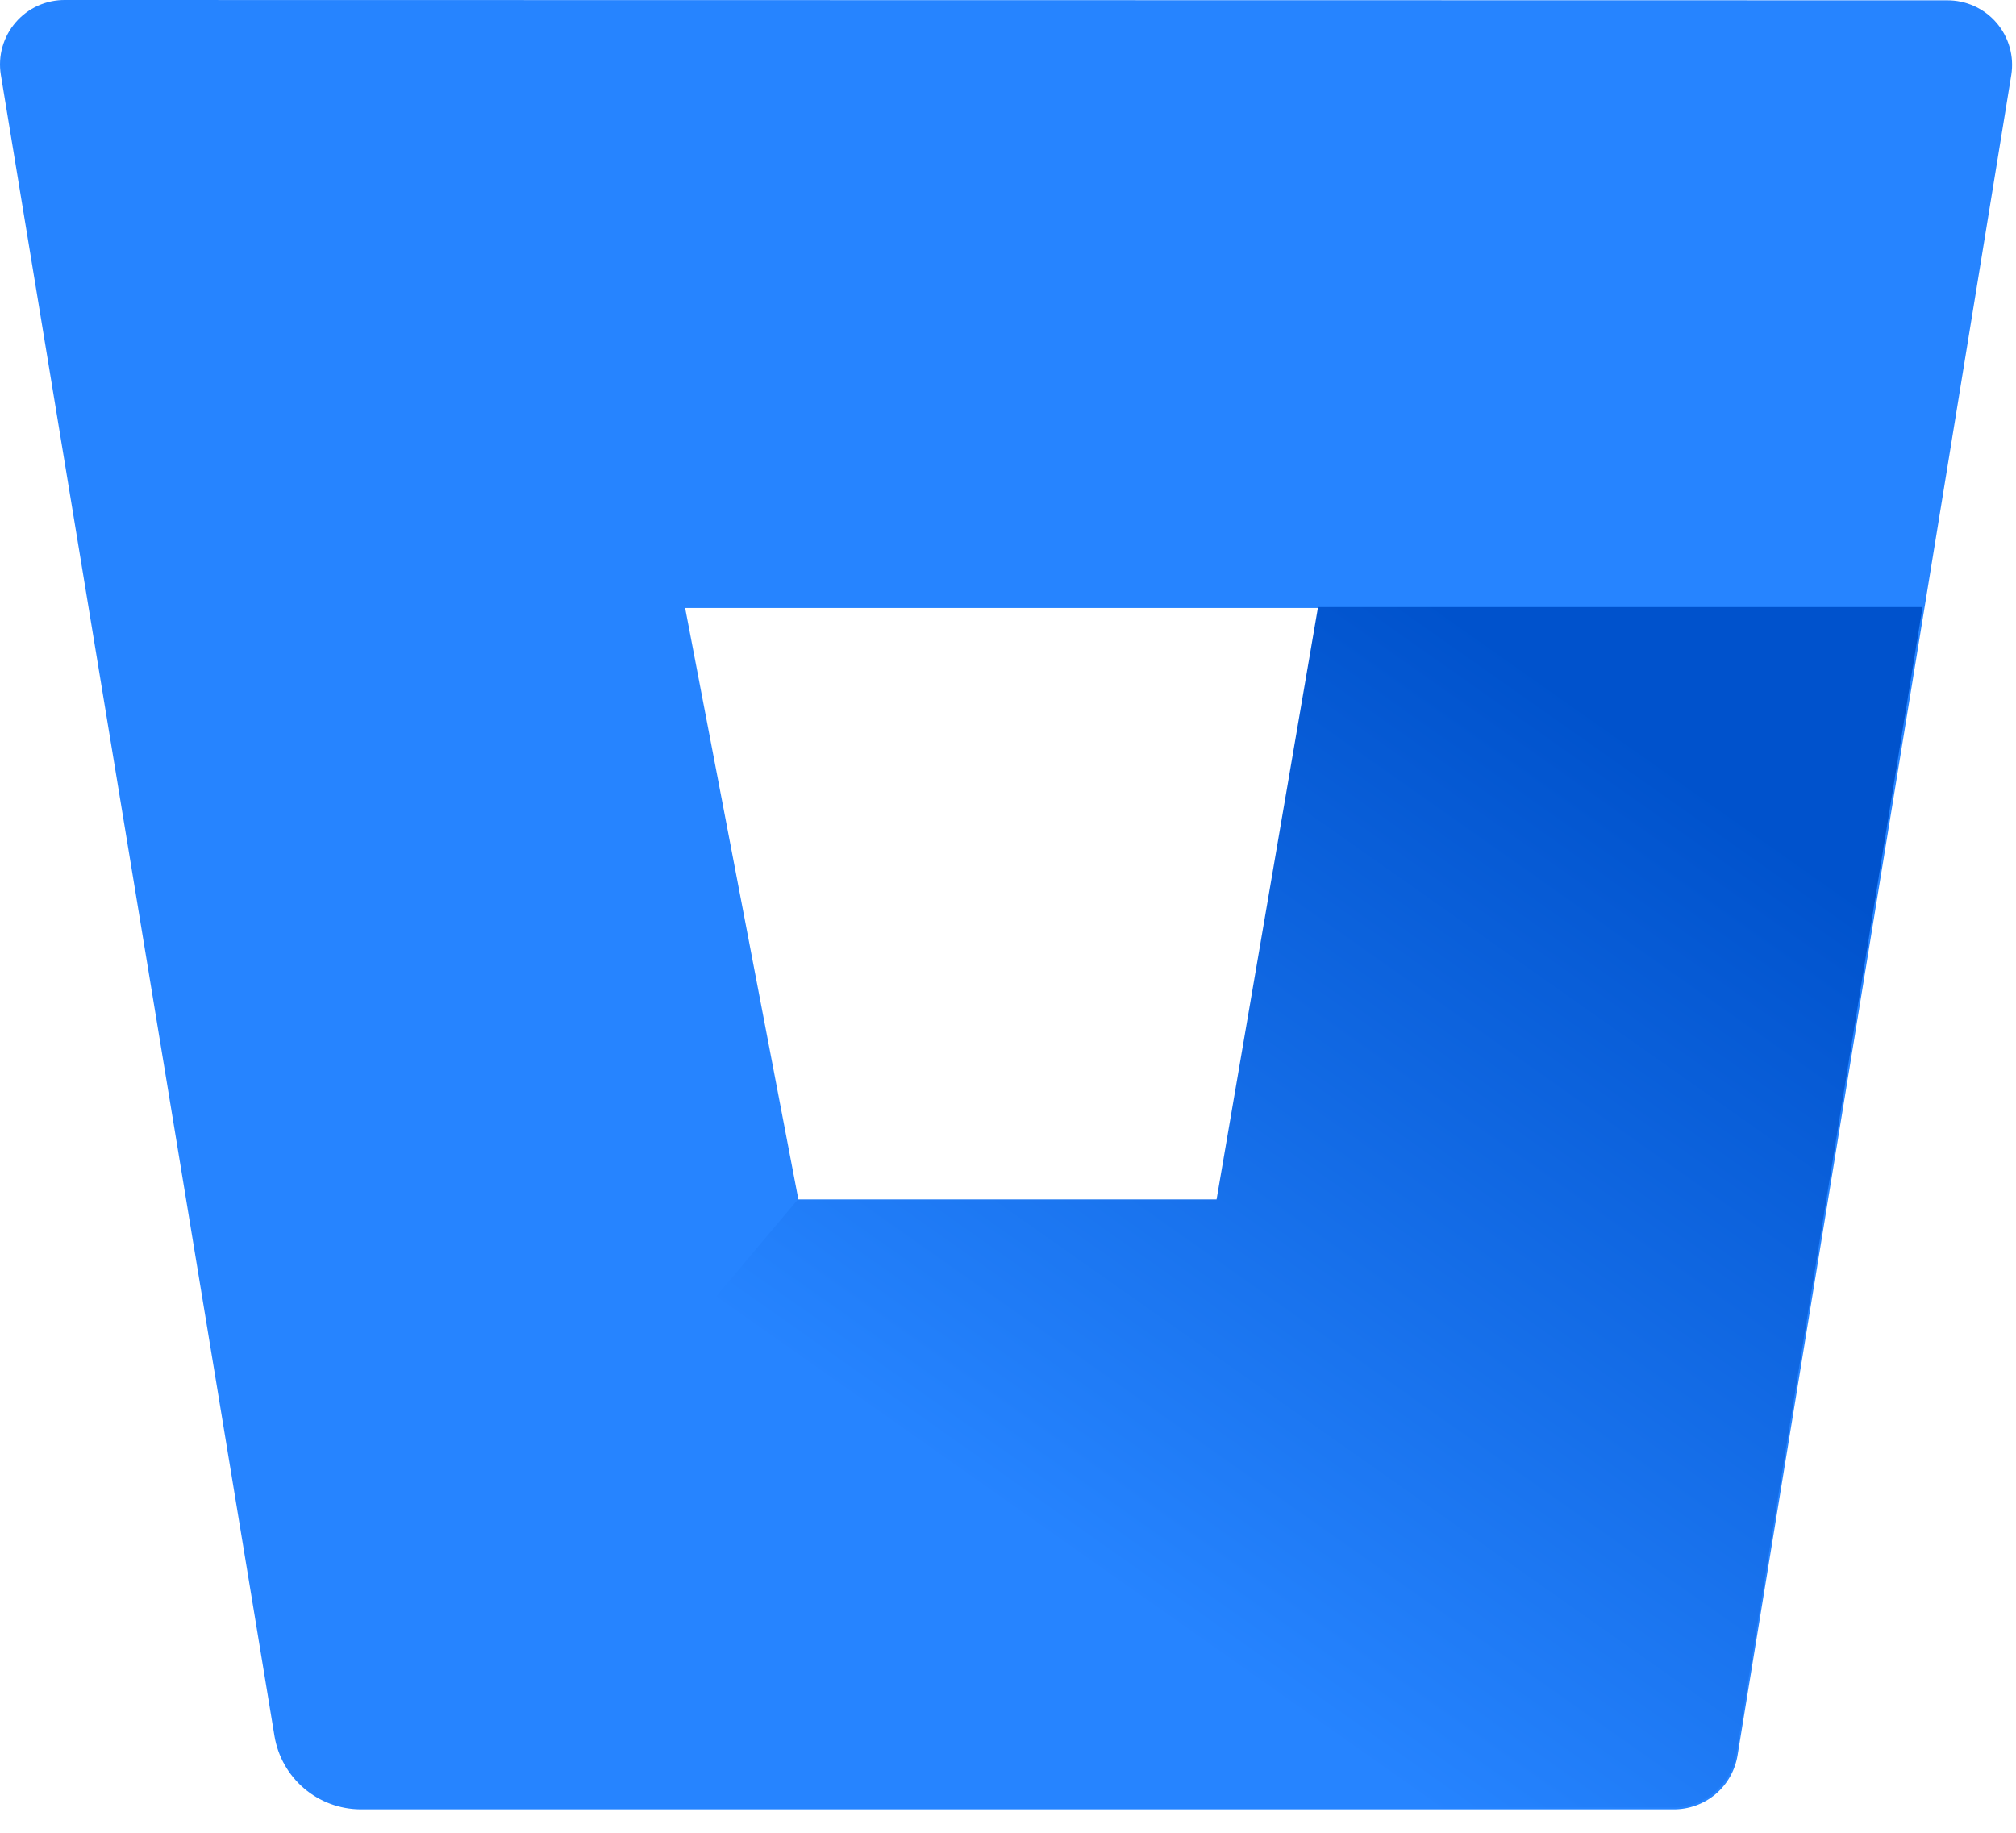
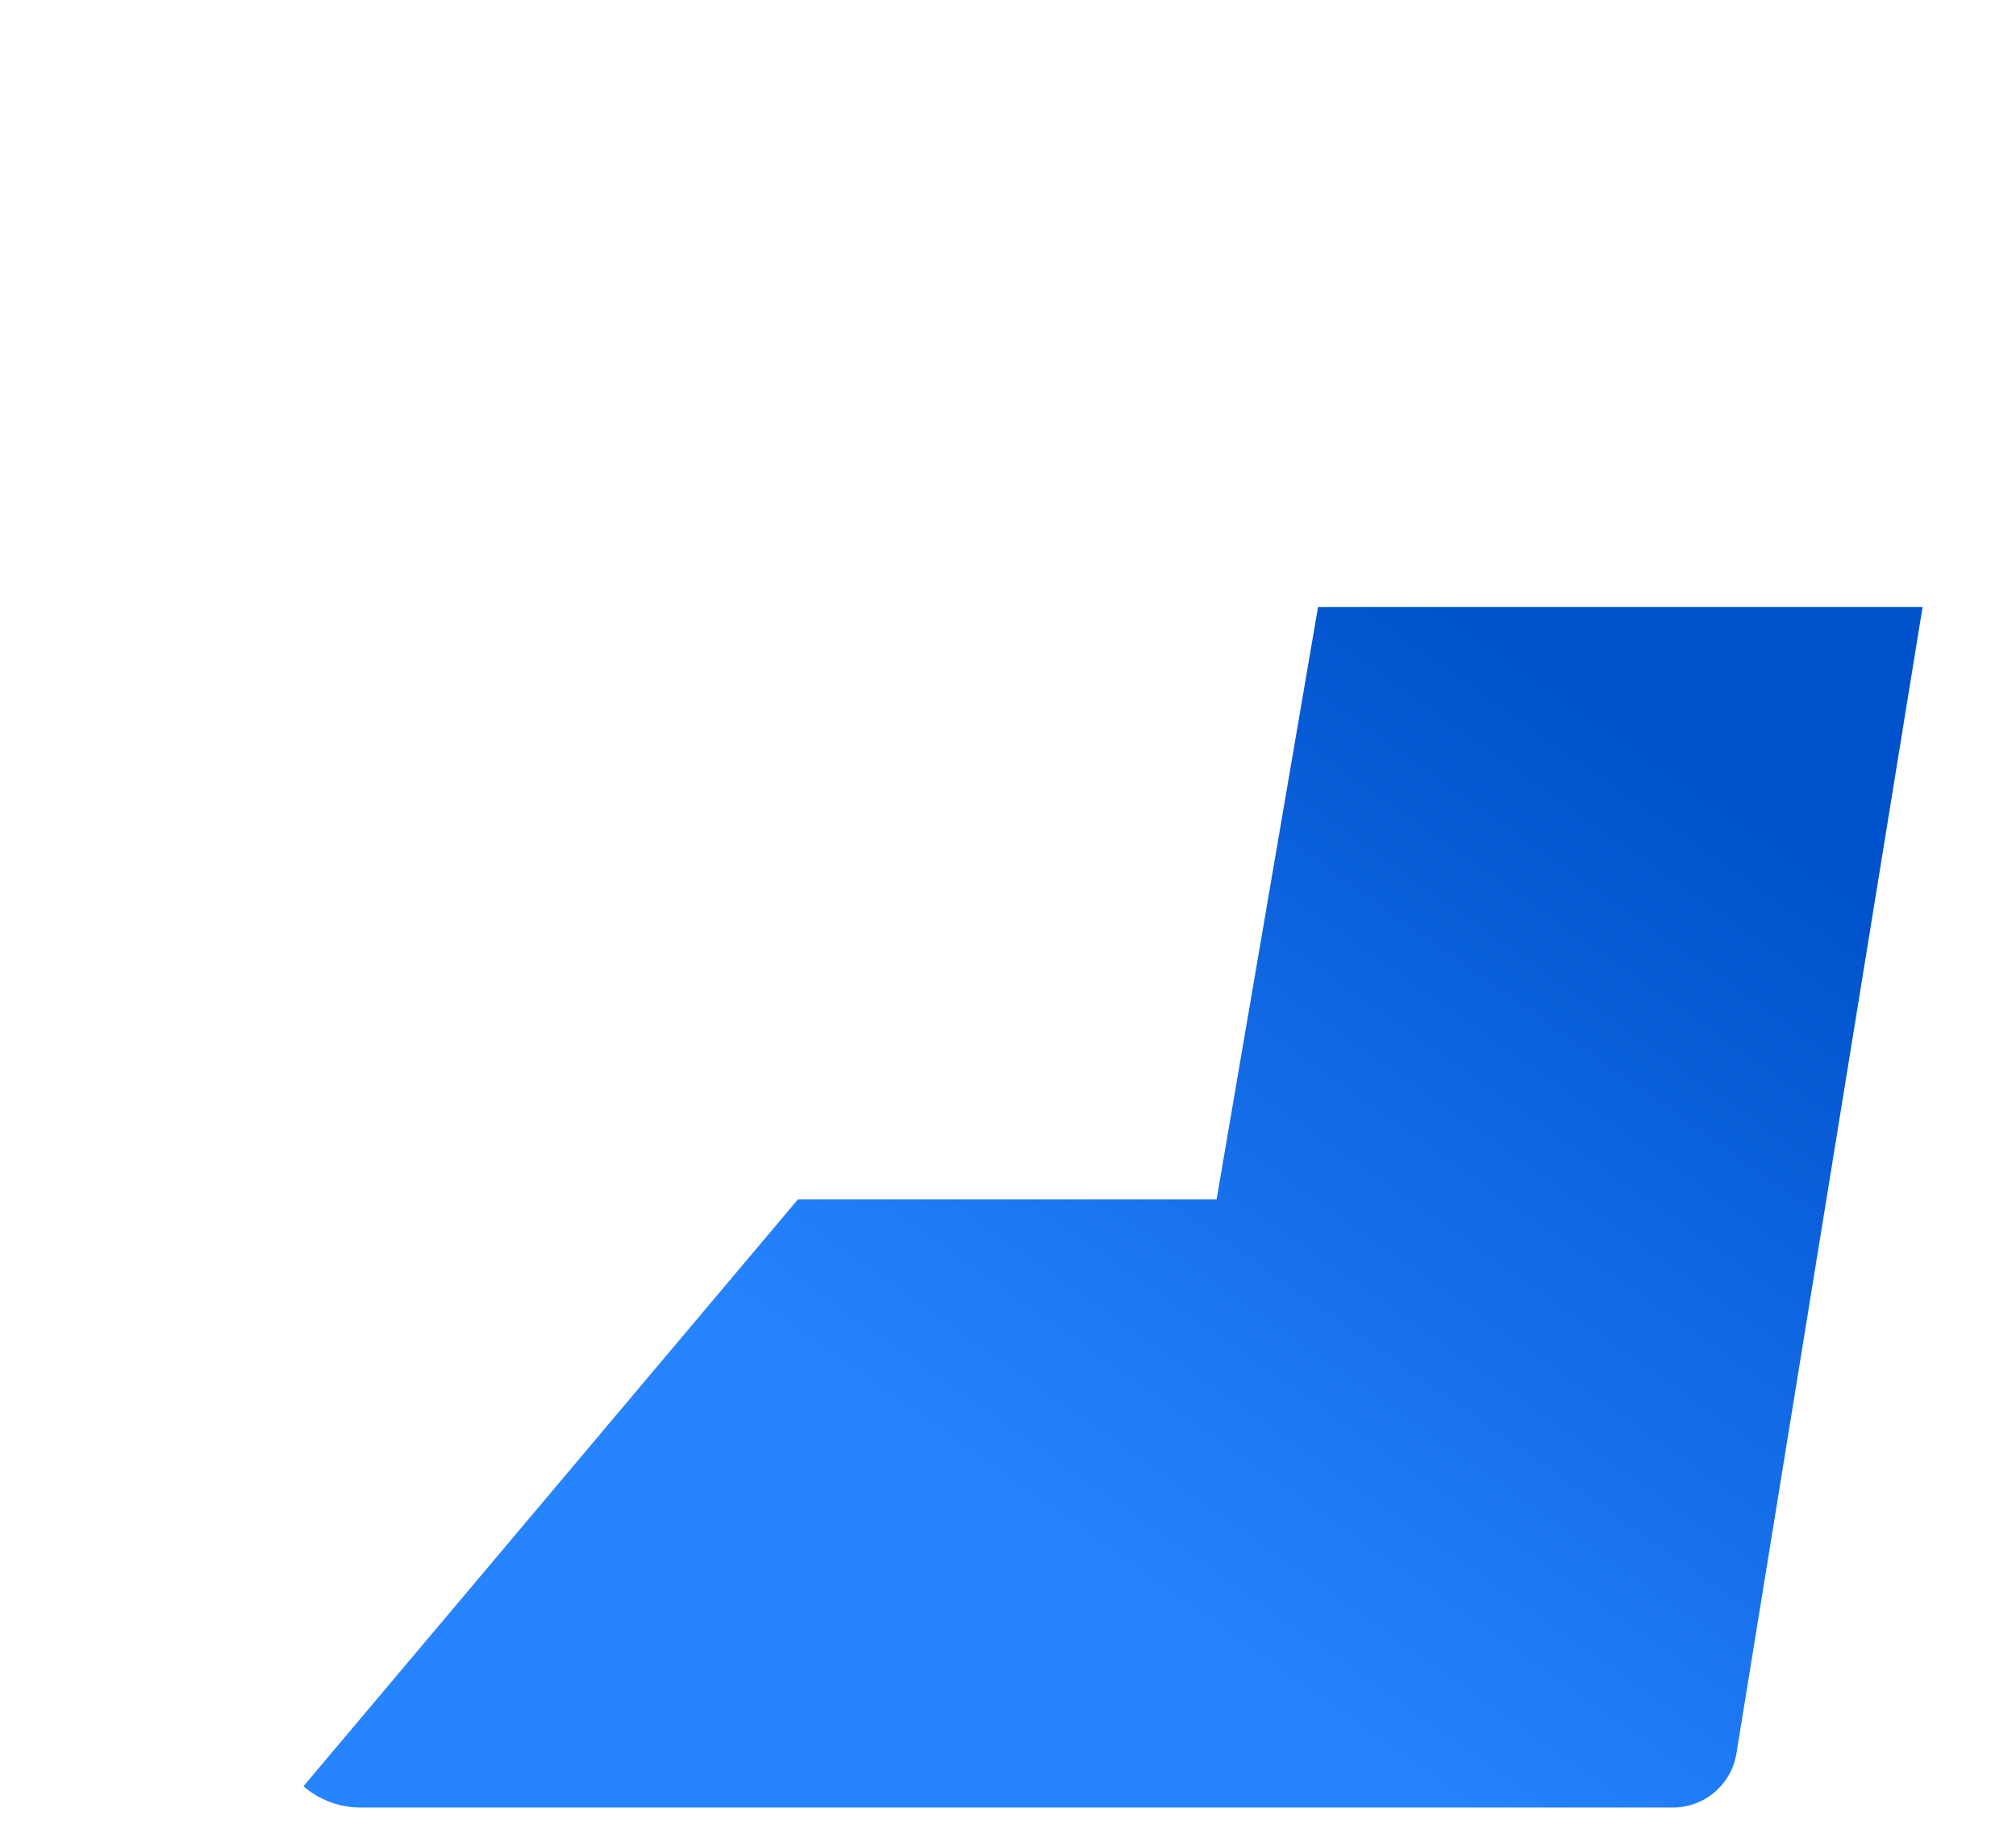
<svg xmlns="http://www.w3.org/2000/svg" width="55" height="50" viewBox="0 0 55 50" fill="none">
-   <path d="M1.781 0C1.525 -0.003 1.27 0.05 1.036 0.155C0.802 0.261 0.594 0.416 0.427 0.611C0.259 0.805 0.136 1.034 0.066 1.281C-0.004 1.528 -0.018 1.787 0.023 2.041L7.489 47.365C7.582 47.919 7.867 48.423 8.295 48.788C8.723 49.154 9.266 49.356 9.828 49.361H45.646C46.067 49.366 46.477 49.22 46.8 48.949C47.122 48.678 47.337 48.3 47.404 47.884L54.871 2.049C54.912 1.796 54.897 1.537 54.827 1.29C54.757 1.043 54.634 0.814 54.467 0.62C54.299 0.425 54.091 0.27 53.857 0.164C53.623 0.059 53.368 0.006 53.112 0.009L1.781 0ZM33.22 32.758H21.788L18.692 16.586H35.99L33.22 32.758Z" fill="#2684FF" />
  <path d="M52.451 16.562H35.958L33.19 32.722H21.767L8.279 48.731C8.707 49.101 9.252 49.307 9.817 49.311H45.615C46.036 49.317 46.445 49.171 46.768 48.9C47.091 48.629 47.305 48.251 47.373 47.835L52.451 16.562Z" fill="url(#paint0_linear_3290_40807)" />
  <defs>
    <linearGradient id="paint0_linear_3290_40807" x1="56.264" y1="21.088" x2="37.212" y2="48.139" gradientUnits="userSpaceOnUse">
      <stop offset="0.18" stop-color="#0052CC" />
      <stop offset="1" stop-color="#2684FF" />
    </linearGradient>
  </defs>
</svg>